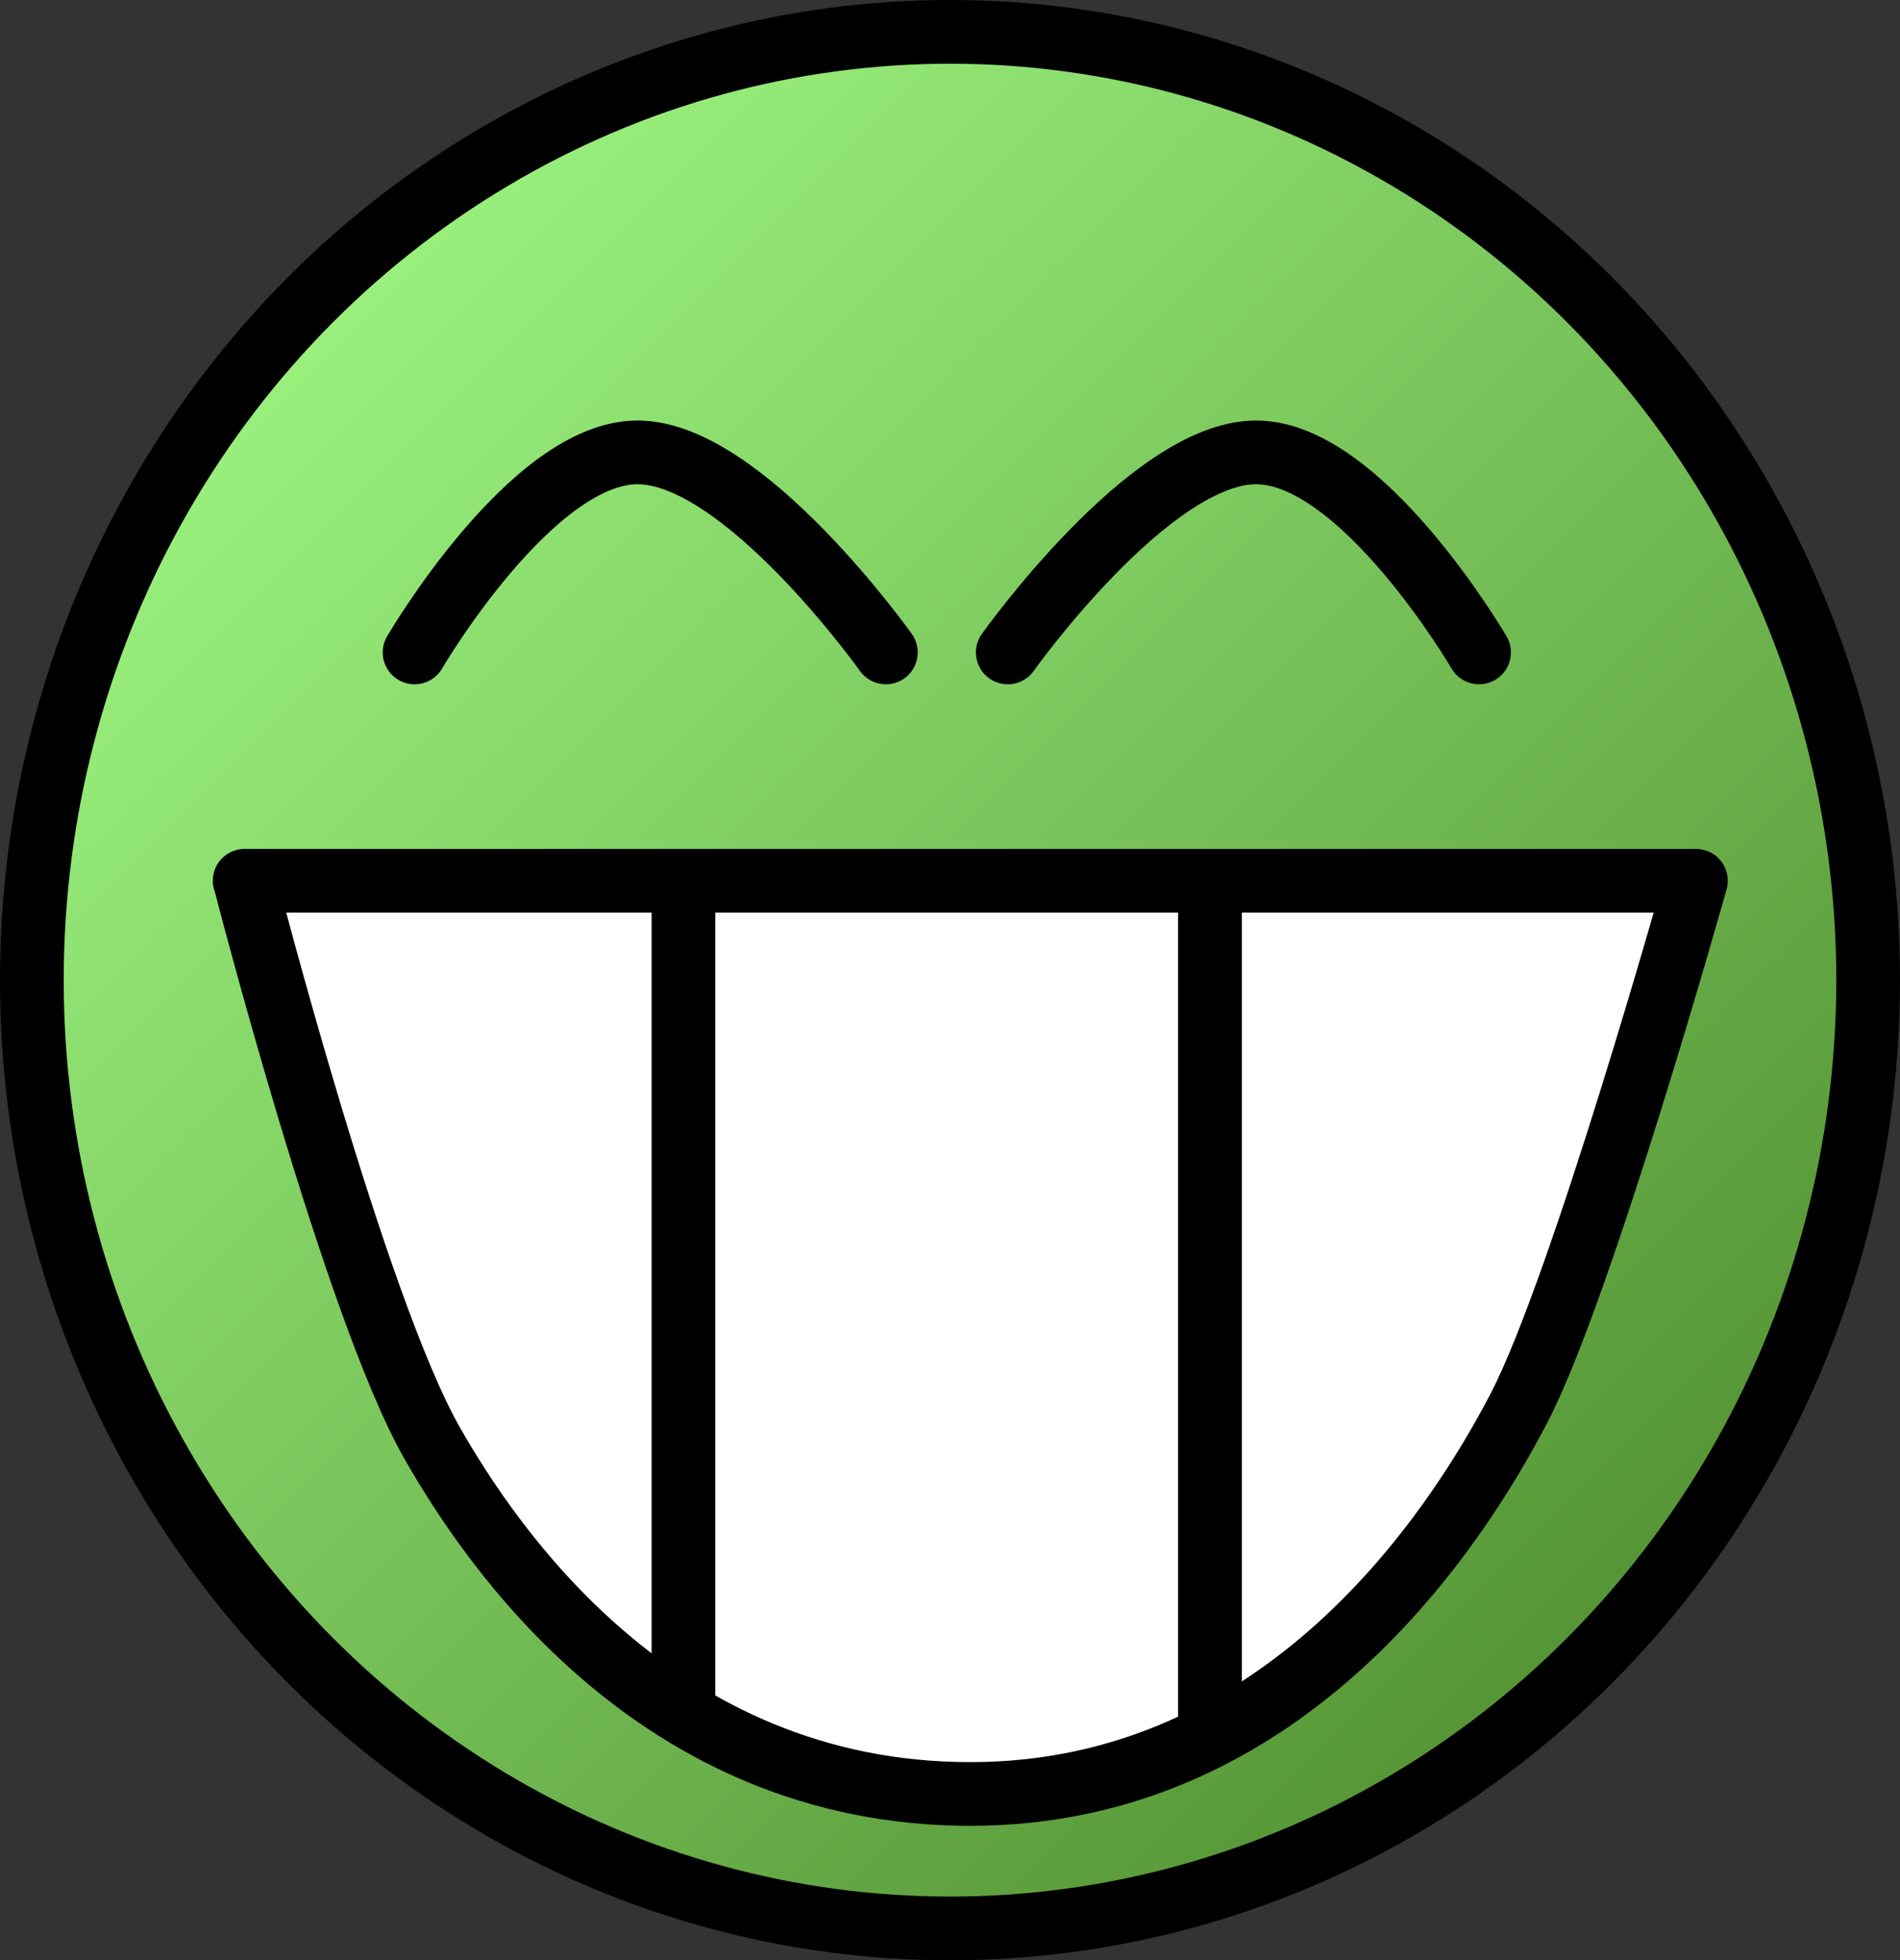
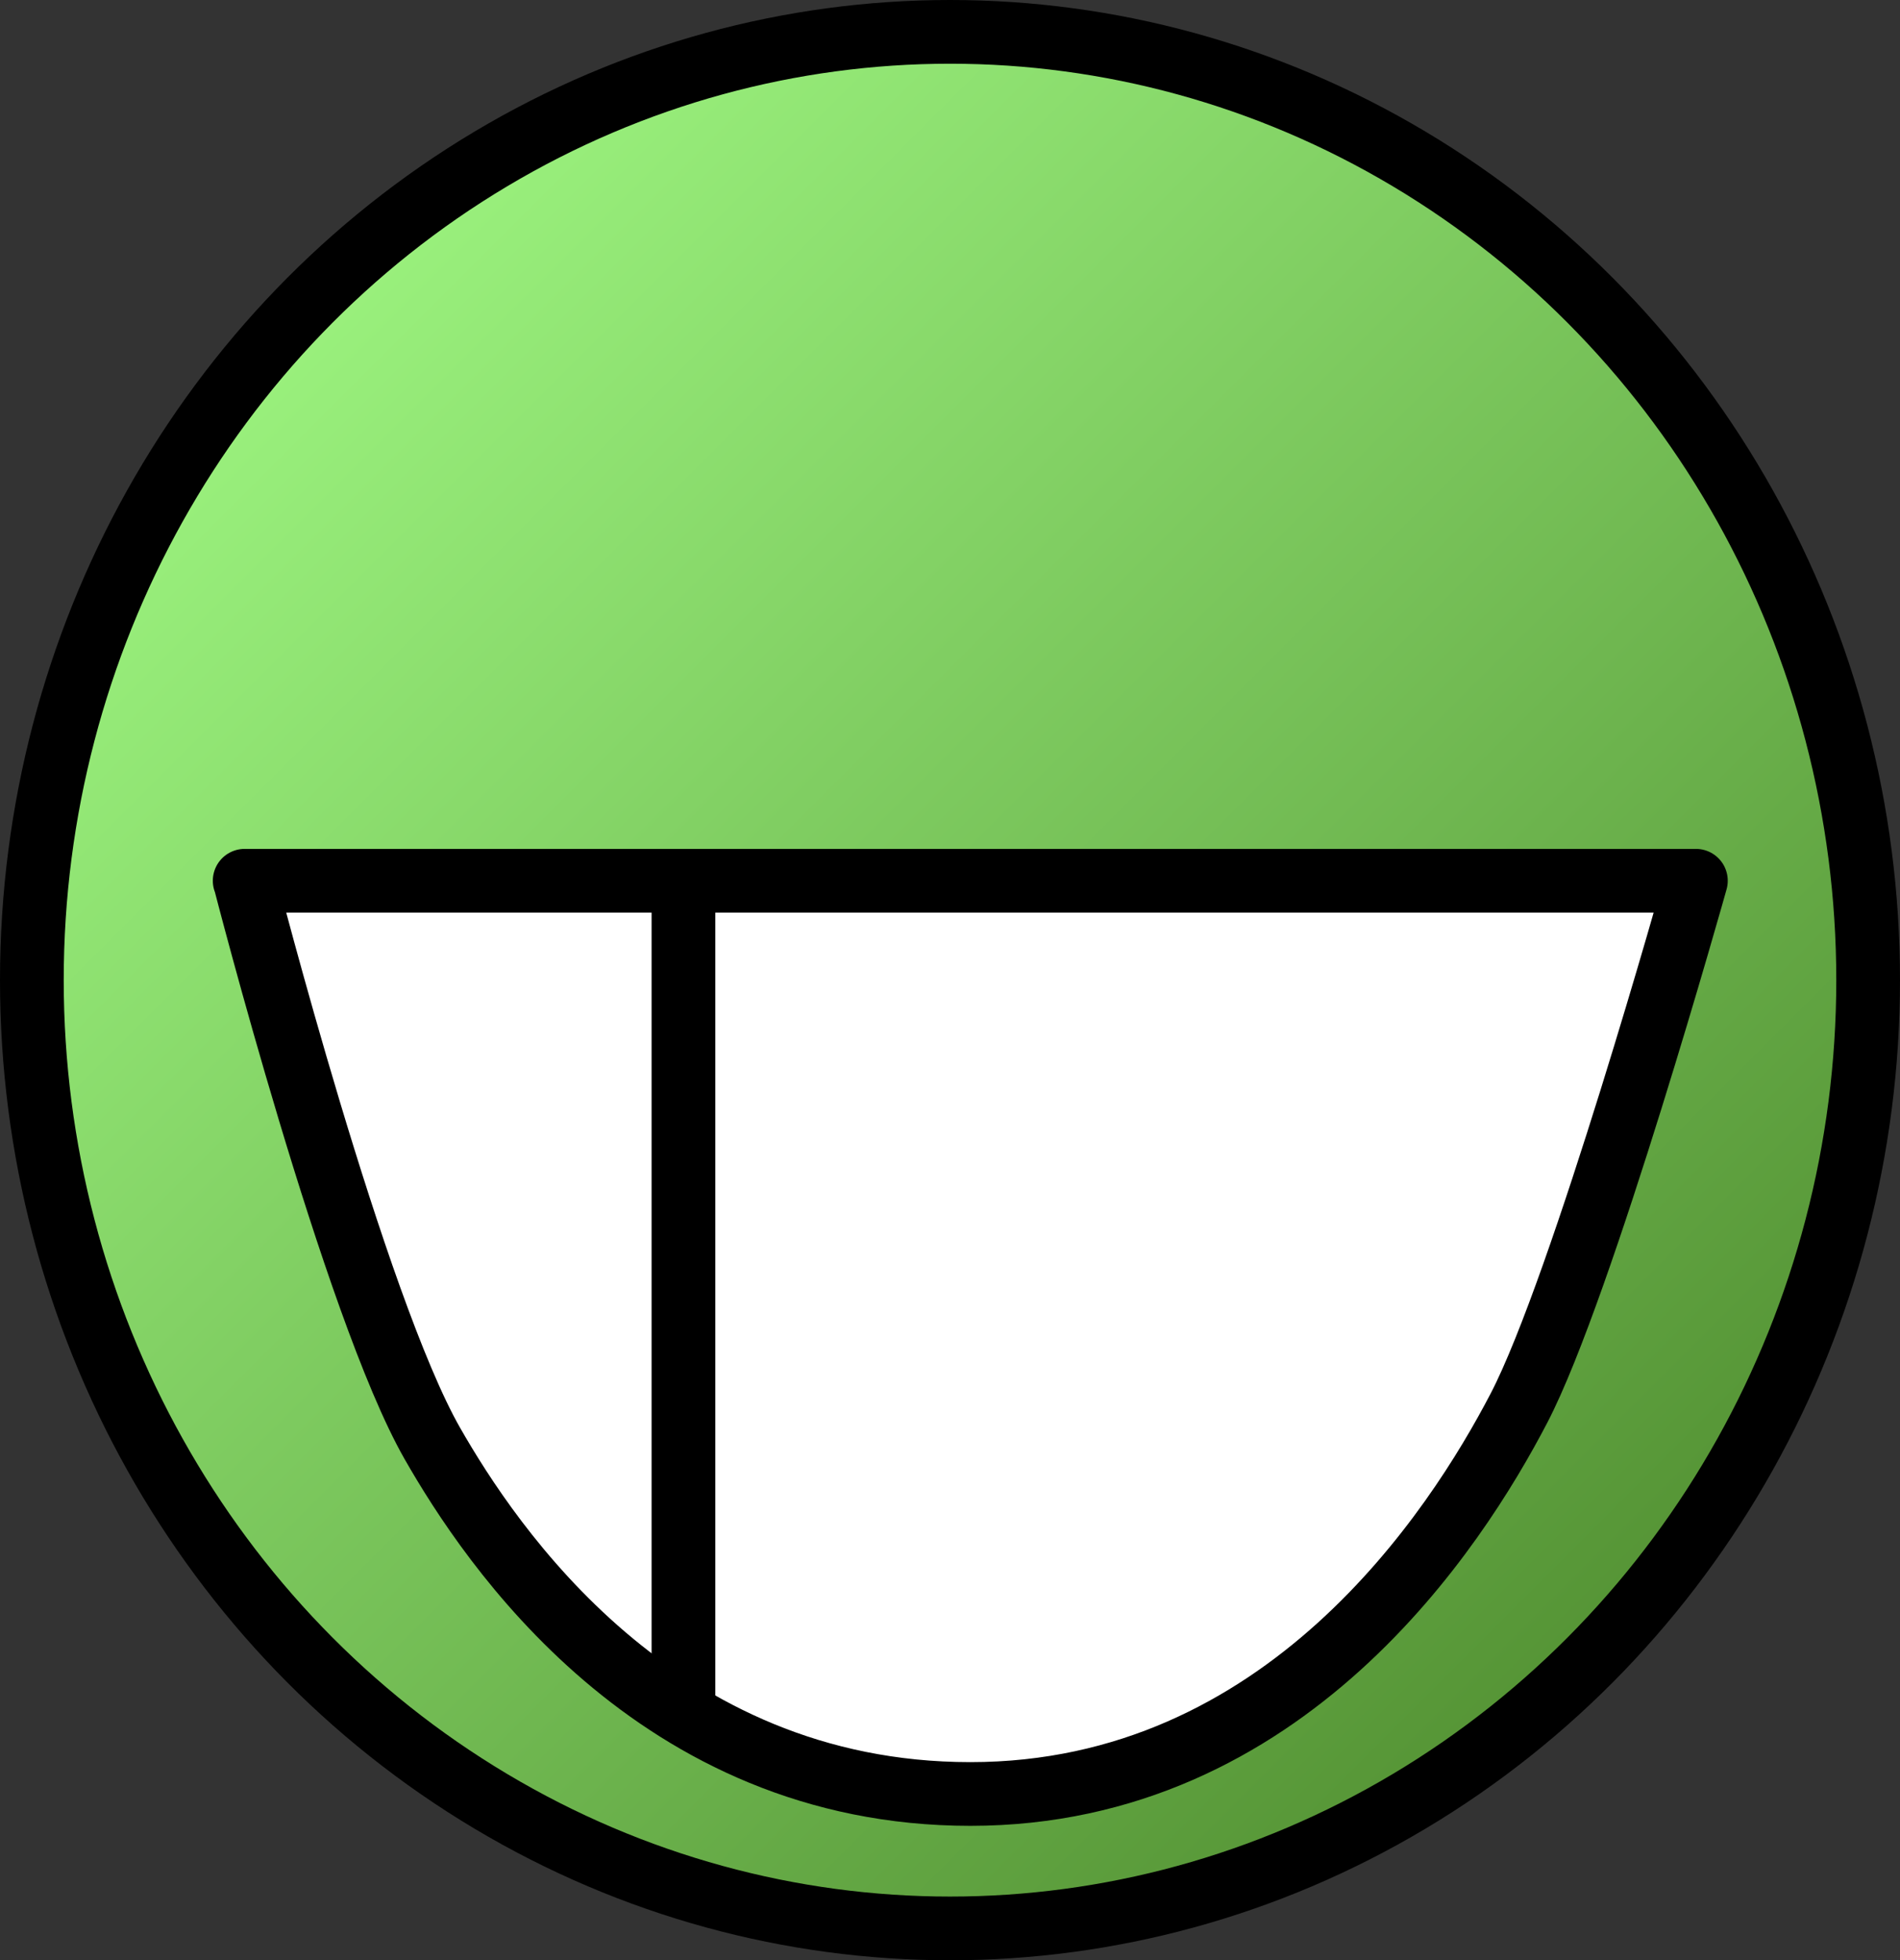
<svg xmlns="http://www.w3.org/2000/svg" id="Ebene_2" data-name="Ebene 2" viewBox="0 0 89.46 92.29">
  <rect x="0" y="0" width="89.46" height="92.29" fill="#333333" stroke="none" />
  <defs>
    <style>
      .cls-1 {
        fill: #fff;
      }

      .cls-1, .cls-2, .cls-3 {
        stroke: #000;
        stroke-linecap: round;
        stroke-linejoin: round;
        stroke-width: 3px;
      }

      .cls-2 {
        fill: none;
      }

      .cls-3 {
        fill: url(#Unbenannter_Verlauf_24);
      }
    </style>
    <linearGradient id="Unbenannter_Verlauf_24" data-name="Unbenannter Verlauf 24" x1="13.66" y1="15.07" x2="75.8" y2="77.22" gradientUnits="userSpaceOnUse">
      <stop offset="0" stop-color="#9af17d" />
      <stop offset="1" stop-color="#559435" />
    </linearGradient>
  </defs>
  <g id="Layer_1" data-name="Layer 1">
    <g id="mrgreen">
      <ellipse class="cls-3" cx="44.73" cy="46.15" rx="43.23" ry="44.65" />
-       <path class="cls-2" d="m19.52,30.72s5.5-9.42,10.5-9.42,11.69,9.42,11.69,9.42" />
-       <path class="cls-2" d="m69.64,30.72s-5.5-9.42-10.5-9.42-11.69,9.42-11.69,9.42" />
      <path class="cls-1" d="m11.52,41.47h68.33s-5.36,19.13-8.33,24.83-11,18.17-25.83,18.17-22.62-11.76-25.33-16.5c-3.67-6.42-8.83-26.5-8.83-26.5" />
-       <line class="cls-2" x1="56.97" y1="81.63" x2="56.97" y2="41.47" />
      <line class="cls-2" x1="32.18" y1="80.24" x2="32.18" y2="41.97" />
    </g>
  </g>
</svg>